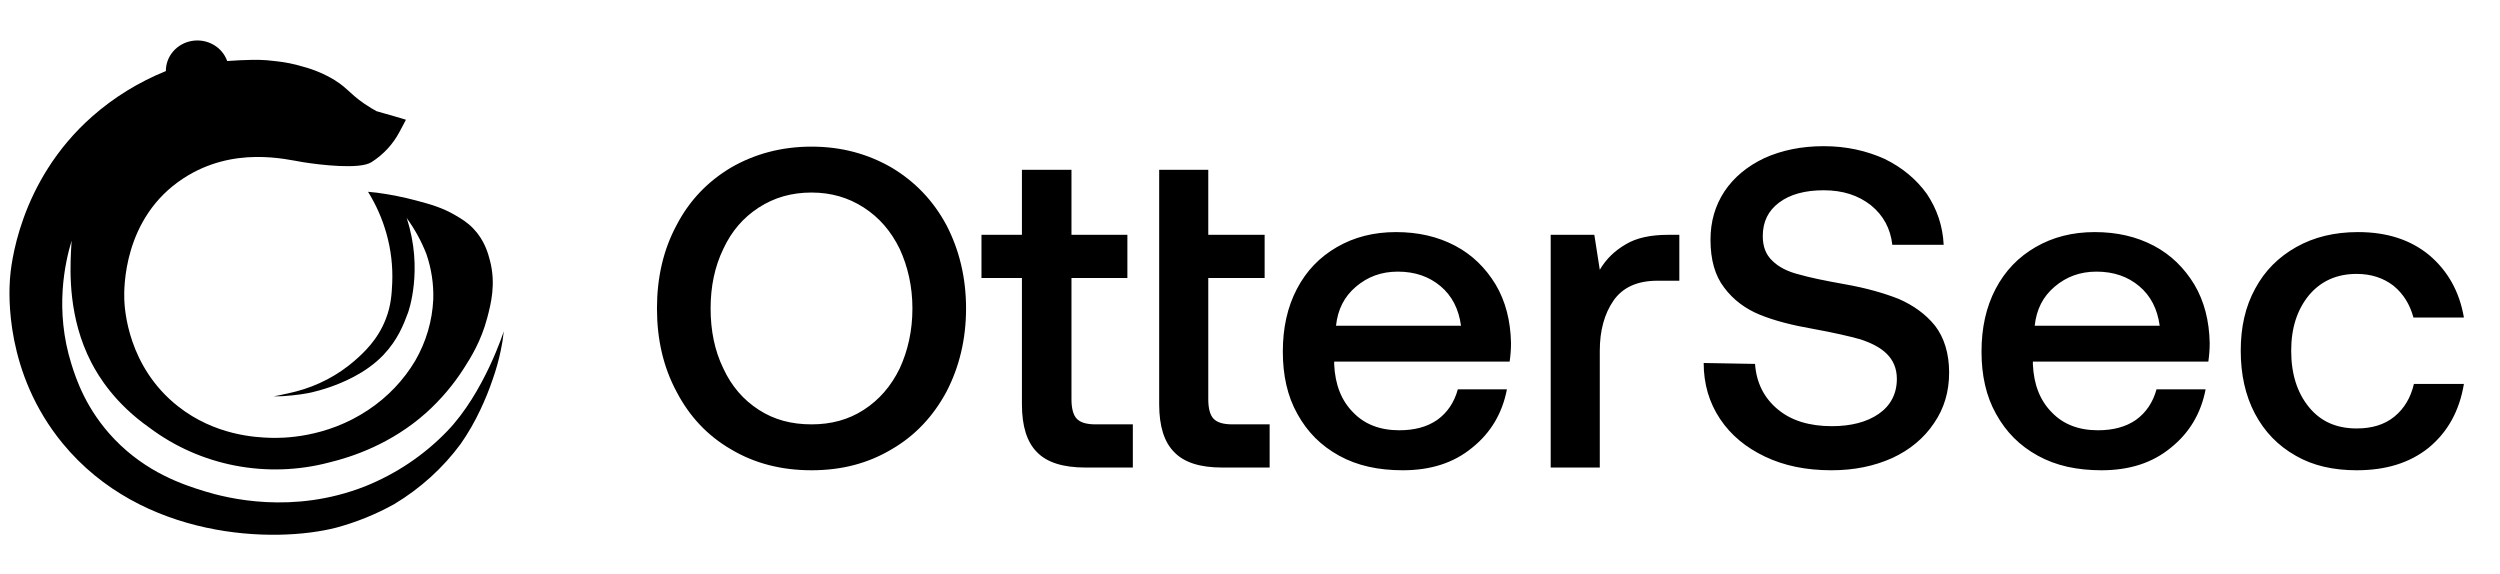
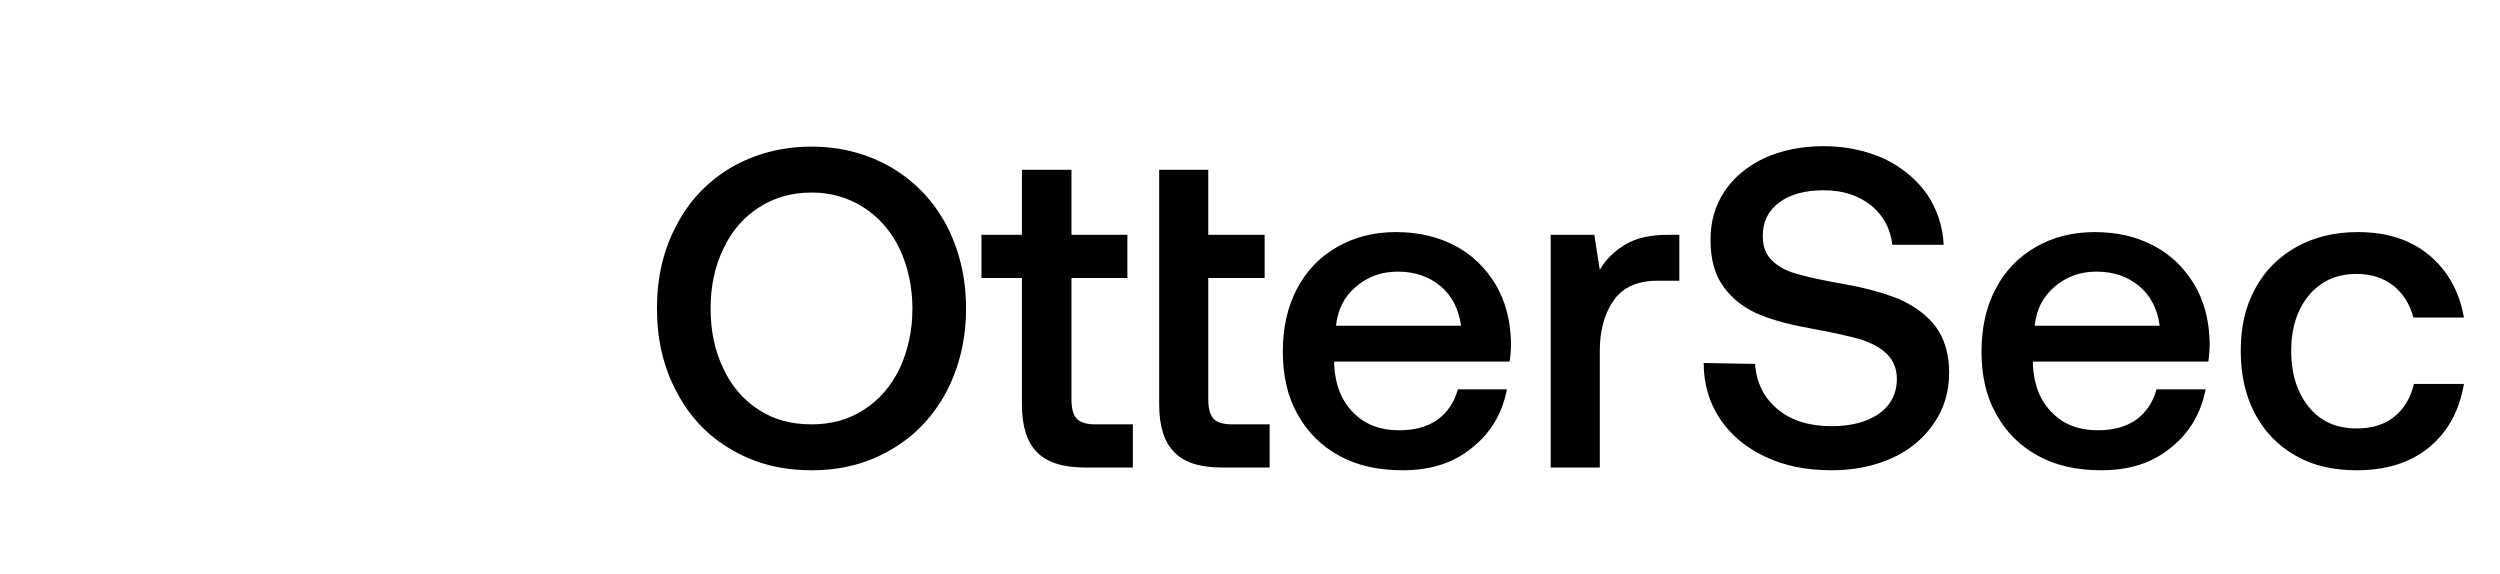
<svg xmlns="http://www.w3.org/2000/svg" width="640" height="147" viewBox="0 0 640 147" fill="none">
-   <path d="M93.383 124.532C101.388 121.333 108.584 116.505 114.478 110.377C123.965 100.554 128.97 84.797 128.97 84.797C128.806 86.47 128.544 88.134 128.185 89.779C127.669 92.252 126.986 94.689 126.142 97.075C125.238 99.746 124.176 102.366 122.961 104.92C121.544 107.948 119.869 110.857 117.953 113.617C113.39 119.807 107.596 125.058 100.908 129.064C96.253 131.652 91.281 133.67 86.108 135.07C70.302 139.153 36.28 138.174 16.002 113.463C1.241 95.469 2.277 75.27 2.549 71.41C2.75 68.534 4.663 46.518 23.626 29.792C29.171 24.915 35.542 20.993 42.462 18.195C42.449 16.348 43.117 14.556 44.347 13.14C45.577 11.725 47.289 10.777 49.176 10.467C51.064 10.158 53.004 10.506 54.65 11.45C56.296 12.394 57.54 13.872 58.16 15.62C62.839 15.279 66.477 15.259 68.293 15.419C69.368 15.511 70.612 15.661 70.612 15.661C72.983 15.907 75.322 16.379 77.597 17.07C80.447 17.83 83.167 18.987 85.67 20.505C89.424 22.844 89.876 24.573 95.062 27.698C95.62 28.035 96.084 28.298 96.38 28.462L98.409 29.042C99.392 29.321 99.915 29.465 100.364 29.591C101.208 29.829 102.41 30.177 103.92 30.651C103.555 31.354 103.248 31.941 103.022 32.357C102.562 33.216 102.209 33.854 102.209 33.878C100.555 36.971 98.105 39.602 95.093 41.518C92.082 43.434 81.895 42.203 77.597 41.518C73.299 40.833 59.796 37.265 46.923 45.669C31.434 55.781 31.721 74.012 31.82 76.706C31.904 79.087 32.7 93.879 45.576 104.022C55.053 111.486 65.494 111.963 69.209 112.082C72.016 112.171 83.365 112.26 94.305 104.92C99.241 101.636 103.348 97.323 106.323 92.3C109.099 87.486 110.672 82.114 110.918 76.611C111.037 72.675 110.439 68.75 109.151 65.014C107.878 61.752 106.184 58.658 104.107 55.805C108.49 69.108 104.461 80.021 104.461 80.021C103.322 83.101 101.834 86.959 98.208 90.806C93.503 95.793 87.013 98.18 84.585 99.05C82.727 99.701 80.826 100.23 78.894 100.636C77.408 100.928 76.277 101.052 74.724 101.221L74.653 101.229C73.128 101.408 71.593 101.489 70.058 101.472C70.058 101.472 72.96 100.926 75.742 100.227C81.322 98.778 86.469 96.082 90.767 92.355C93.051 90.346 96.692 87.064 98.787 81.608C100.142 78.081 100.282 75.131 100.409 72.444L100.41 72.429C100.591 68.163 100.09 63.895 98.925 59.775C97.871 56.025 96.287 52.433 94.217 49.1L96.451 49.325C99.912 49.783 103.336 50.467 106.702 51.372C110.374 52.36 113.248 53.159 116.598 55.123C118.122 56.017 119.638 56.907 121.194 58.534C124.053 61.532 124.951 64.84 125.435 66.72C126.969 72.665 125.711 77.668 124.728 81.386C123.145 87.372 120.55 91.488 118.72 94.347C116.07 98.491 112.861 102.276 109.176 105.602C100.131 113.706 90.053 116.994 84.257 118.392C76.409 120.457 68.172 120.731 60.196 119.192C52.22 117.652 44.726 114.342 38.306 109.524C29.54 103.385 25.291 96.502 23.361 92.76C17.515 81.43 17.925 69.796 18.176 64.295C18.25 62.702 18.335 61.73 18.335 61.603C16.631 67.255 13.924 79.343 18.296 93.249C19.462 96.962 22.046 104.875 29.292 112.43C37.574 121.062 47.057 124.118 52.268 125.732C58.252 127.584 74.953 131.752 93.383 124.532Z" fill="black" />
  <path d="M242.308 100.257C238.933 106.541 234.279 111.545 228.228 115.035C222.177 118.643 215.428 120.388 207.748 120.388C200.068 120.388 193.202 118.643 187.151 115.035C181.1 111.545 176.446 106.541 173.188 100.257C169.813 93.974 168.184 86.876 168.184 78.963C168.184 71.05 169.813 63.952 173.188 57.668C176.446 51.385 181.1 46.497 187.151 42.89C193.202 39.399 200.068 37.537 207.748 37.537C215.428 37.537 222.177 39.399 228.228 42.89C234.279 46.497 238.933 51.385 242.308 57.668C245.566 63.952 247.311 71.05 247.311 78.963C247.311 86.876 245.566 93.974 242.308 100.257ZM185.173 94.323C187.268 98.861 190.293 102.352 194.25 104.912C198.206 107.472 202.628 108.635 207.748 108.635C212.751 108.635 217.173 107.472 221.13 104.912C225.086 102.352 228.111 98.861 230.322 94.323C232.417 89.784 233.58 84.665 233.58 78.963C233.58 73.377 232.417 68.257 230.322 63.719C228.111 59.181 225.086 55.69 221.13 53.13C217.173 50.57 212.751 49.29 207.748 49.29C202.628 49.29 198.206 50.57 194.25 53.13C190.293 55.69 187.268 59.181 185.173 63.719C182.962 68.257 181.915 73.377 181.915 78.963C181.915 84.665 182.962 89.784 185.173 94.323ZM261.613 71.166H251.257V60.112H261.613V43.472H274.297V60.112H288.61V71.166H274.297V102.235C274.297 104.563 274.763 106.308 275.693 107.239C276.624 108.17 278.137 108.635 280.464 108.635H290.006V119.69H277.904C272.202 119.69 268.013 118.41 265.453 115.734C262.893 113.174 261.613 109.101 261.613 103.515V71.166ZM296.75 43.472H309.318V60.112H323.747V71.166H309.318V102.235C309.318 104.563 309.783 106.308 310.714 107.239C311.645 108.17 313.158 108.635 315.485 108.635H325.027V119.69H312.925C307.223 119.69 303.15 118.41 300.59 115.734C298.03 113.174 296.75 109.101 296.75 103.515V43.472ZM332.011 73.959C334.454 69.305 337.829 65.814 342.251 63.254C346.672 60.694 351.676 59.414 357.378 59.414C363.08 59.414 368.083 60.577 372.505 62.904C376.927 65.232 380.301 68.606 382.861 72.796C385.421 77.101 386.701 82.105 386.818 87.806C386.818 89.436 386.701 90.948 386.469 92.577H341.552V93.275C341.785 98.512 343.414 102.585 346.44 105.61C349.349 108.635 353.305 110.148 358.192 110.148C362.032 110.148 365.291 109.334 367.967 107.472C370.527 105.61 372.272 103.05 373.203 99.675H385.77C384.607 105.726 381.698 110.73 376.927 114.57C372.156 118.526 366.221 120.388 359.123 120.388C352.84 120.388 347.487 119.225 342.832 116.665C338.178 114.105 334.687 110.614 332.127 105.959C329.567 101.421 328.403 96.068 328.403 90.017C328.403 83.966 329.567 78.614 332.011 73.959ZM374.018 83.385C373.436 79.079 371.691 75.704 368.781 73.261C365.872 70.817 362.265 69.537 357.843 69.537C353.654 69.537 350.163 70.817 347.138 73.377C344.112 75.937 342.483 79.195 342.018 83.385H374.018ZM429.909 60.112V71.865H424.323C419.087 71.865 415.363 73.61 413.036 76.984C410.709 80.359 409.545 84.665 409.545 89.785V119.69H396.978V60.112H408.149L409.545 69.072C411.174 66.279 413.385 64.184 416.178 62.555C418.854 60.926 422.461 60.112 427.116 60.112H429.909ZM449.29 93.159C449.64 98.046 451.618 101.886 455.109 104.795C458.6 107.705 463.254 109.101 468.956 109.101C473.843 109.101 477.916 108.054 480.941 105.959C483.967 103.865 485.595 100.839 485.595 96.999C485.595 94.323 484.665 92.228 483.036 90.599C481.407 88.97 479.08 87.806 476.287 86.876C473.378 86.061 469.305 85.13 464.185 84.199C458.832 83.268 454.294 82.105 450.57 80.592C446.847 79.079 443.705 76.752 441.378 73.61C439.051 70.585 437.887 66.512 437.887 61.392C437.887 56.737 439.05 52.664 441.494 48.941C443.938 45.334 447.312 42.541 451.734 40.446C456.156 38.468 461.16 37.421 466.861 37.421C472.68 37.421 477.8 38.584 482.454 40.679C486.991 42.89 490.599 45.915 493.275 49.639C495.835 53.479 497.348 57.785 497.58 62.672H484.432C483.967 58.483 482.105 55.108 478.963 52.548C475.705 49.988 471.749 48.708 466.861 48.708C462.09 48.708 458.25 49.755 455.458 51.85C452.665 53.944 451.269 56.737 451.269 60.461C451.269 63.137 452.083 65.232 453.712 66.745C455.341 68.374 457.669 69.537 460.461 70.236C463.254 71.05 467.21 71.865 472.447 72.796C477.683 73.726 482.221 75.006 486.06 76.519C489.784 78.148 492.926 80.359 495.369 83.385C497.697 86.41 498.977 90.483 498.977 95.37C498.977 100.257 497.697 104.563 495.137 108.286C492.577 112.126 488.969 115.152 484.432 117.246C479.778 119.341 474.658 120.388 468.84 120.388C462.323 120.388 456.738 119.225 451.85 116.897C446.963 114.57 443.123 111.428 440.33 107.239C437.538 103.05 436.141 98.279 436.141 92.926L449.29 93.159ZM510.875 73.959C513.319 69.305 516.693 65.814 521.115 63.254C525.537 60.694 530.54 59.414 536.242 59.414C541.944 59.414 546.948 60.577 551.37 62.904C555.791 65.232 559.166 68.606 561.726 72.796C564.286 77.101 565.566 82.105 565.682 87.806C565.682 89.436 565.566 90.948 565.333 92.577H520.417V93.275C520.649 98.512 522.279 102.585 525.304 105.61C528.213 108.635 532.17 110.148 537.057 110.148C540.897 110.148 544.155 109.334 546.831 107.472C549.391 105.61 551.137 103.05 552.068 99.675H564.635C563.471 105.726 560.562 110.73 555.791 114.57C551.02 118.526 545.086 120.388 537.988 120.388C531.704 120.388 526.351 119.225 521.697 116.665C517.042 114.105 513.551 110.614 510.991 105.959C508.431 101.421 507.268 96.068 507.268 90.017C507.268 83.966 508.431 78.614 510.875 73.959ZM552.882 83.385C552.3 79.079 550.555 75.704 547.646 73.261C544.737 70.817 541.129 69.537 536.708 69.537C532.519 69.537 529.028 70.817 526.002 73.377C522.977 75.937 521.348 79.195 520.882 83.385H552.882ZM621.803 114.57C616.916 118.526 610.749 120.388 603.302 120.388C597.367 120.388 592.131 119.225 587.709 116.665C583.171 114.105 579.68 110.497 577.236 105.843C574.793 101.188 573.629 95.835 573.629 89.785C573.629 83.734 574.793 78.497 577.353 73.843C579.796 69.305 583.287 65.814 587.825 63.254C592.363 60.694 597.6 59.414 603.651 59.414C611.098 59.414 617.149 61.392 621.92 65.348C626.574 69.305 629.6 74.541 630.763 81.29H617.847C616.916 77.915 615.287 75.239 612.727 73.144C610.167 71.166 607.025 70.119 603.302 70.119C598.182 70.119 594.109 71.981 591.083 75.588C588.058 79.312 586.545 83.966 586.545 89.785C586.545 95.719 588.058 100.49 591.083 104.214C594.109 107.937 598.182 109.683 603.302 109.683C607.142 109.683 610.4 108.752 612.96 106.657C615.52 104.563 617.149 101.77 617.963 98.279H630.763C629.6 105.261 626.574 110.614 621.803 114.57Z" fill="black" />
</svg>